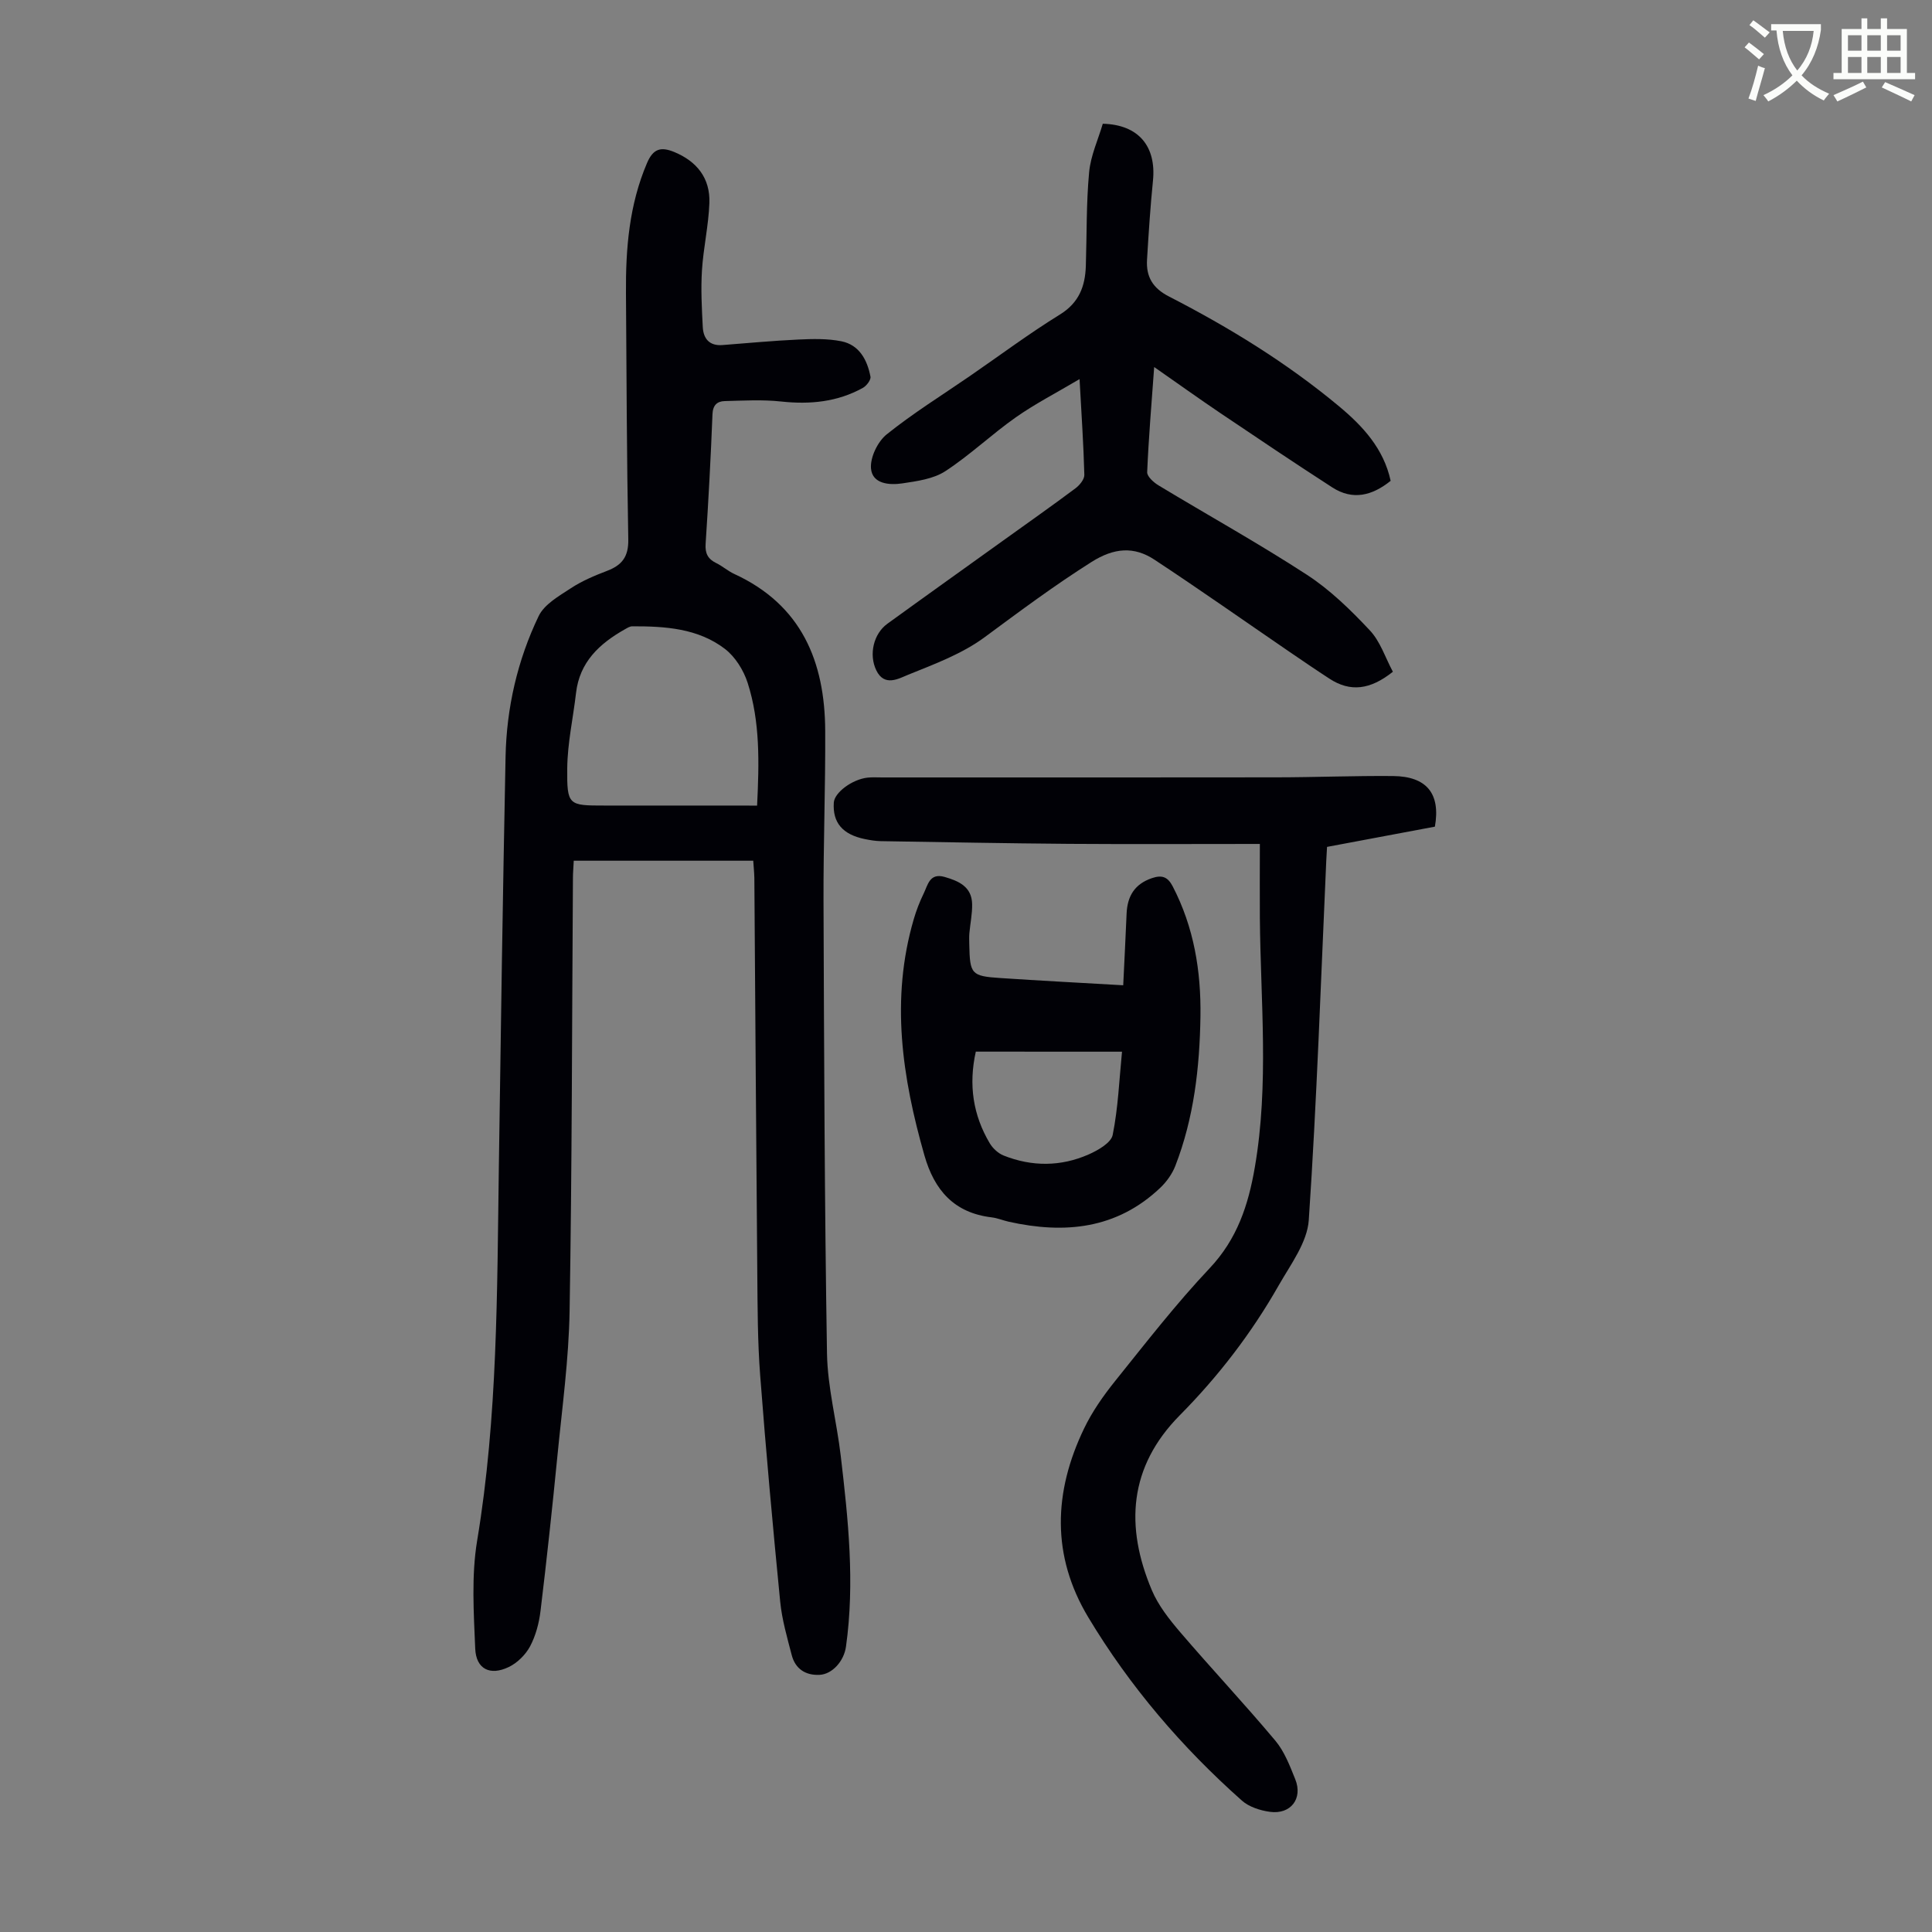
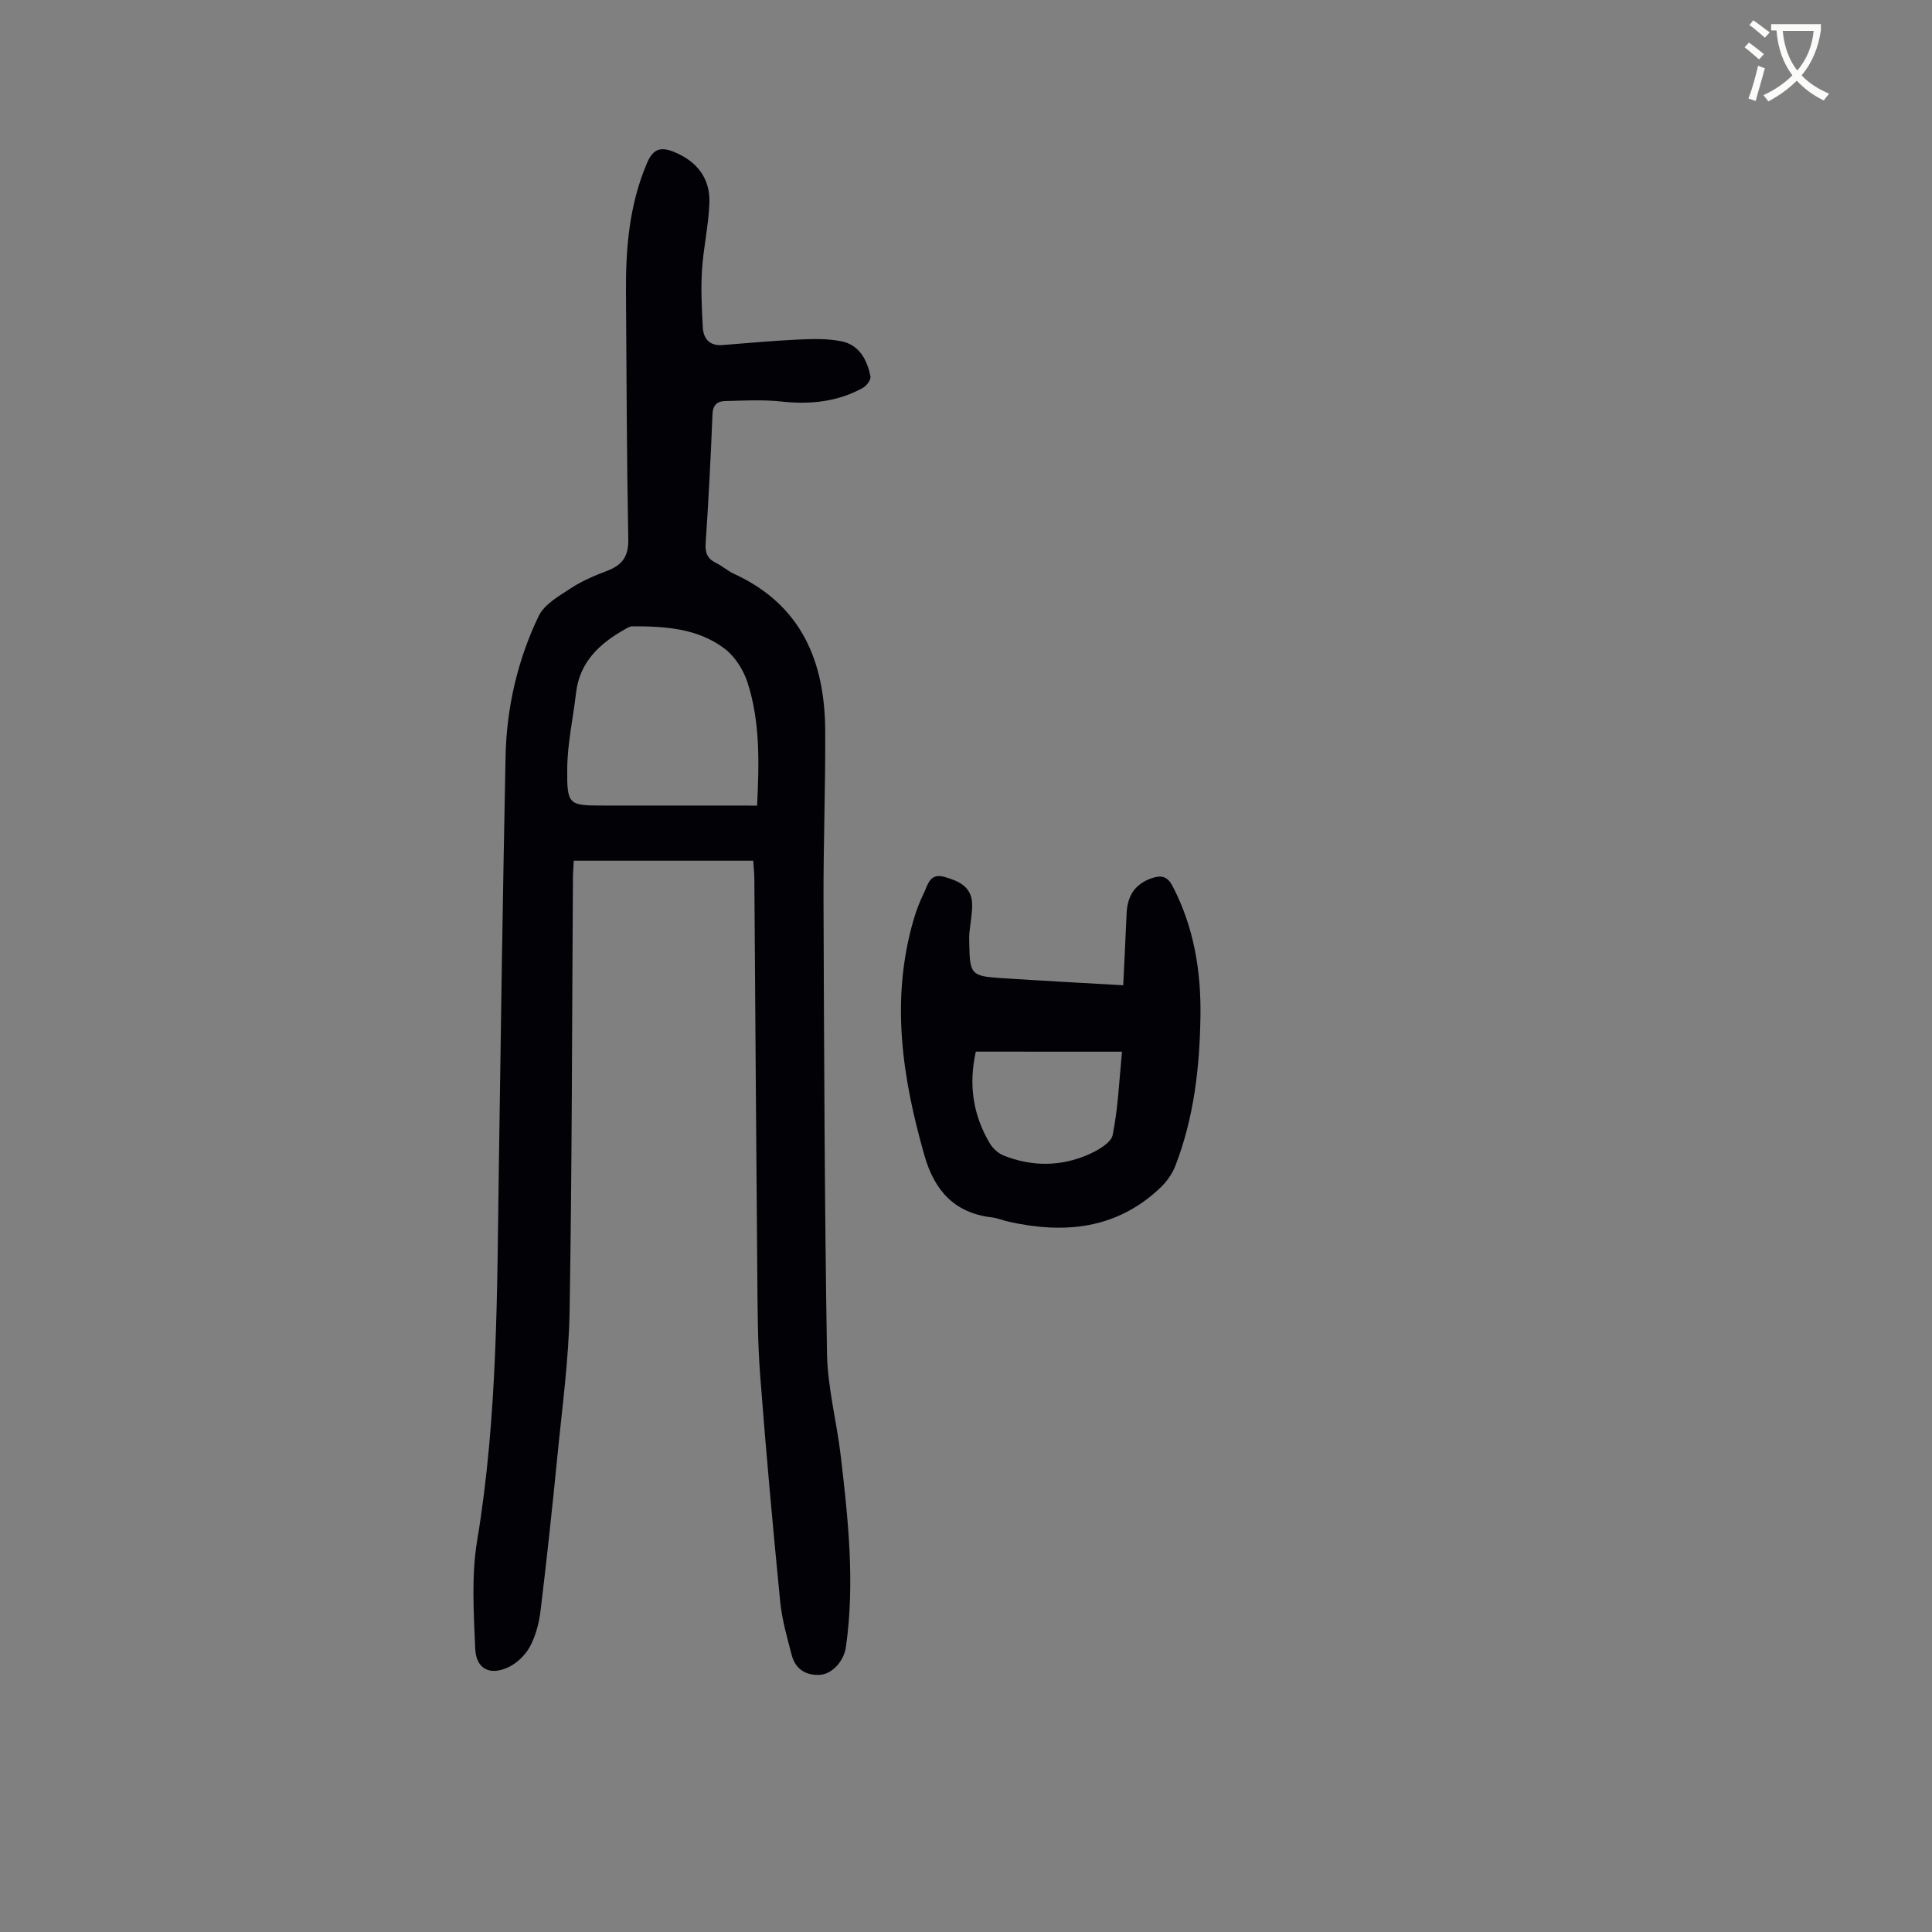
<svg xmlns="http://www.w3.org/2000/svg" enable-background="new 0 0 400 400" viewBox="0 0 400 400">
  <rect x="0" y="0" width="400" height="400" fill="#808080" stroke="none" />
  <path d="m362.1 8.8c1.1.8 2.1 1.6 3.1 2.4l-1 1.1c-1.3-1.1-2.3-2-3-2.5zm1.9 4.8c.5.2.9.4 1.4.5-.6 2.3-1.3 4.5-1.9 6.8l-1.5-.5c.8-2.1 1.4-4.3 2-6.8zm-1-9.4c1.3.9 2.4 1.8 3.4 2.5l-1 1.1c-1.4-1.2-2.4-2.1-3.2-2.6zm3.7 2.2v-1.4h10.3v1.2c-.5 3.6-1.8 6.8-4 9.4 1.5 1.6 3.4 2.8 5.7 3.8-.3.4-.7.8-1.1 1.4-2.3-1.1-4.1-2.5-5.6-4.1-1.6 1.6-3.6 3.1-5.9 4.3-.3-.5-.7-.9-1-1.3 2.4-1.1 4.4-2.5 6-4.1-1.9-2.5-3-5.6-3.3-9.3h-1.1zm8.8 0h-6.4c.3 3.3 1.3 6 3 8.2 2-2.3 3.1-5.1 3.4-8.2z" fill="#fbfcfa" />
-   <path d="m385.3 3.8h1.3v2.2h2.8v-2.2h1.3v2.2h4.1v9.1h1.7v1.3h-16.9v-1.3h1.7v-9.1h4.1v-2.2zm.4 13.1.7 1.2c-1.8.9-3.8 1.9-6 2.9-.2-.4-.5-.8-.8-1.3 2.3-1 4.3-1.9 6.1-2.8zm-3.1-6.4h2.8v-3.2h-2.8zm0 4.6h2.8v-3.3h-2.8zm4-4.6h2.8v-3.2h-2.8zm0 4.6h2.8v-3.3h-2.8zm3.7 1.9c2.1.9 4.1 1.8 6.1 2.7l-.7 1.3c-2.2-1.1-4.2-2-6.1-2.9zm3.2-9.7h-2.8v3.2h2.8zm-2.8 7.8h2.8v-3.3h-2.8z" fill="#fbfcfa" />
  <g fill="#010106">
    <path d="m155.95 178.2c-12.47 0-24.63 0-37.16 0-.07 1.47-.17 2.53-.17 3.59-.2 29.88-.19 59.76-.69 89.64-.17 10.03-1.55 20.06-2.53 30.07-1.05 10.68-2.2 21.36-3.49 32.02-.3 2.51-.99 5.12-2.16 7.33-.93 1.74-2.64 3.44-4.42 4.29-3.87 1.86-6.76.43-6.94-3.8-.31-7.45-.81-15.09.4-22.38 4.26-25.64 4.12-51.47 4.49-77.3.4-28.31.82-56.62 1.39-84.93.2-10.17 2.46-20.02 6.85-29.17 1.17-2.44 4.19-4.15 6.65-5.76 2.31-1.52 4.94-2.63 7.54-3.62 3.09-1.18 4.43-2.94 4.37-6.48-.32-17-.36-34-.48-51-.07-9.22.66-18.29 4.36-26.95 1.27-2.97 2.86-3.42 5.63-2.28 4.69 1.94 7.47 5.41 7.28 10.57-.17 4.67-1.25 9.3-1.54 13.97-.24 3.87-.03 7.79.17 11.68.12 2.43 1.38 3.96 4.08 3.75 5.23-.4 10.45-.9 15.68-1.14 2.98-.14 6.06-.22 8.95.36 3.7.75 5.35 3.86 6.01 7.32.13.67-.82 1.91-1.58 2.33-5.28 2.92-10.94 3.46-16.9 2.82-3.86-.42-7.79-.19-11.69-.09-1.57.04-2.47.83-2.54 2.75-.35 8.95-.83 17.89-1.42 26.82-.13 1.98.48 3.13 2.2 3.97 1.3.63 2.42 1.65 3.73 2.25 13.92 6.4 18.76 18.12 18.83 32.45.06 11.75-.39 23.5-.35 35.24.12 31.23.21 62.46.72 93.68.12 7.09 2.02 14.14 2.85 21.24 1.54 13.12 2.94 26.26 1.08 39.48-.42 3.01-2.84 5.71-5.47 5.84-2.9.14-5.02-1.24-5.76-4.08-.95-3.66-2.02-7.34-2.39-11.08-1.53-15.58-2.95-31.17-4.14-46.78-.54-7.02-.54-14.09-.6-21.14-.24-27.31-.41-54.62-.61-81.93-.03-1.21-.16-2.41-.23-3.55zm.8-11.41c.43-8.92.64-17.33-1.96-25.42-.84-2.61-2.57-5.39-4.71-7.03-5.58-4.26-12.39-4.69-19.17-4.67-.51 0-1.04.34-1.52.61-5.25 2.96-9.39 6.76-10.13 13.2-.6 5.2-1.77 10.38-1.82 15.58-.07 7.72.26 7.72 7.77 7.72h7.39c7.93.01 15.86.01 24.15.01z" />
-     <path d="m260.84 174.73c-13.84 0-26.7.07-39.56-.02-12.97-.1-25.95-.35-38.92-.56-1.11-.02-2.23-.21-3.32-.43-4.61-.95-6.68-3.41-6.41-7.55.13-2.07 3.78-4.81 6.98-5.17 1-.11 2.01-.04 3.02-.04 27.21 0 54.42.02 81.63-.02 8.05-.01 16.11-.34 24.16-.27 6.98.07 9.86 3.65 8.66 10.48-7.36 1.38-14.8 2.78-22.33 4.19-.06 1.07-.12 1.95-.16 2.83-1.12 24.81-1.95 49.65-3.62 74.42-.31 4.63-3.75 9.19-6.22 13.52-5.61 9.87-12.49 18.83-20.48 26.9-10.59 10.7-11.35 23.04-5.8 36.21 1.34 3.18 3.63 6.07 5.9 8.73 6.47 7.56 13.28 14.81 19.67 22.43 1.89 2.25 3.01 5.22 4.13 8 1.61 4-.94 7.33-5.25 6.74-2.02-.28-4.32-1.01-5.79-2.32-12.46-11.06-23.21-23.63-31.8-37.93-7.69-12.79-7.2-25.98-.89-39.1 1.67-3.48 3.95-6.74 6.37-9.76 6.38-7.94 12.64-16.02 19.62-23.42 5.71-6.05 8.02-13.06 9.37-20.93 2.96-17.17 1.19-34.39 1.04-51.6-.04-4.77 0-9.56 0-15.33z" />
-     <path d="m288.38 139.08c-4.68 3.74-8.81 4.25-13.12 1.44-2.8-1.82-5.56-3.71-8.32-5.59-9.3-6.36-18.52-12.86-27.93-19.06-4.24-2.79-8.35-2.46-12.99.46-7.67 4.84-14.88 10.22-22.15 15.59-4.65 3.44-10.36 5.56-15.8 7.76-1.96.79-4.96 2.6-6.65-.91-1.57-3.26-.57-7.54 2.29-9.62 7.97-5.78 15.99-11.49 23.98-17.23 5-3.59 10.03-7.13 14.96-10.81.86-.64 1.88-1.87 1.85-2.8-.16-6.25-.59-12.5-.99-19.82-4.79 2.84-9.19 5.1-13.19 7.91-5.01 3.52-9.49 7.82-14.61 11.16-2.48 1.61-5.85 2.06-8.9 2.52-2.68.4-6.22.12-6.48-3.1-.19-2.29 1.39-5.55 3.24-7.04 5.48-4.4 11.49-8.13 17.3-12.13 6.17-4.25 12.19-8.75 18.56-12.68 3.97-2.45 5.24-5.84 5.38-10.05.21-6.47.08-12.98.68-19.41.32-3.46 1.88-6.8 2.83-10.05 7.43.18 11.1 4.7 10.39 11.79-.55 5.44-.9 10.9-1.23 16.36-.21 3.52 1.16 5.89 4.57 7.63 12.46 6.4 24.37 13.72 35.16 22.7 4.93 4.11 9.26 8.76 10.71 15.45-3.83 3.08-7.85 4.1-12.09 1.36-7.79-5.03-15.49-10.21-23.18-15.39-4.43-2.99-8.77-6.1-13.69-9.53-.55 7.61-1.15 14.68-1.45 21.76-.04.89 1.33 2.12 2.33 2.73 10.24 6.19 20.72 12 30.74 18.52 4.8 3.12 9.05 7.27 12.99 11.47 2.2 2.31 3.25 5.7 4.81 8.61z" />
    <path d="m232.55 203.99c.25-5.26.5-10.05.7-14.83.15-3.6 1.65-6.13 5.24-7.35 2.06-.7 3.26-.3 4.3 1.69 4.4 8.47 5.89 17.53 5.75 26.95-.16 10.58-1.35 21-5.2 30.93-.65 1.68-1.83 3.32-3.15 4.57-9.02 8.54-19.78 9.56-31.32 7-1.2-.27-2.36-.77-3.57-.91-7.76-.93-11.85-5.61-13.91-12.83-4.61-16.15-7.05-32.35-2.21-48.89.53-1.82 1.22-3.61 2.05-5.31.87-1.78 1.23-4.34 4.34-3.45 2.95.85 5.63 2.03 5.7 5.63.04 2-.39 4-.57 6-.07.78-.03 1.57-.02 2.35.12 6.15.42 6.55 6.39 6.95 8.24.55 16.49.98 25.48 1.5zm-30.52 13.74c-1.53 6.88-.57 13.14 2.88 18.96.63 1.06 1.75 2.1 2.88 2.55 5.86 2.33 11.83 2.31 17.59-.22 1.95-.86 4.66-2.41 4.99-4.05 1.13-5.6 1.35-11.37 1.93-17.23-10.34-.01-20.14-.01-30.27-.01z" />
  </g>
</svg>